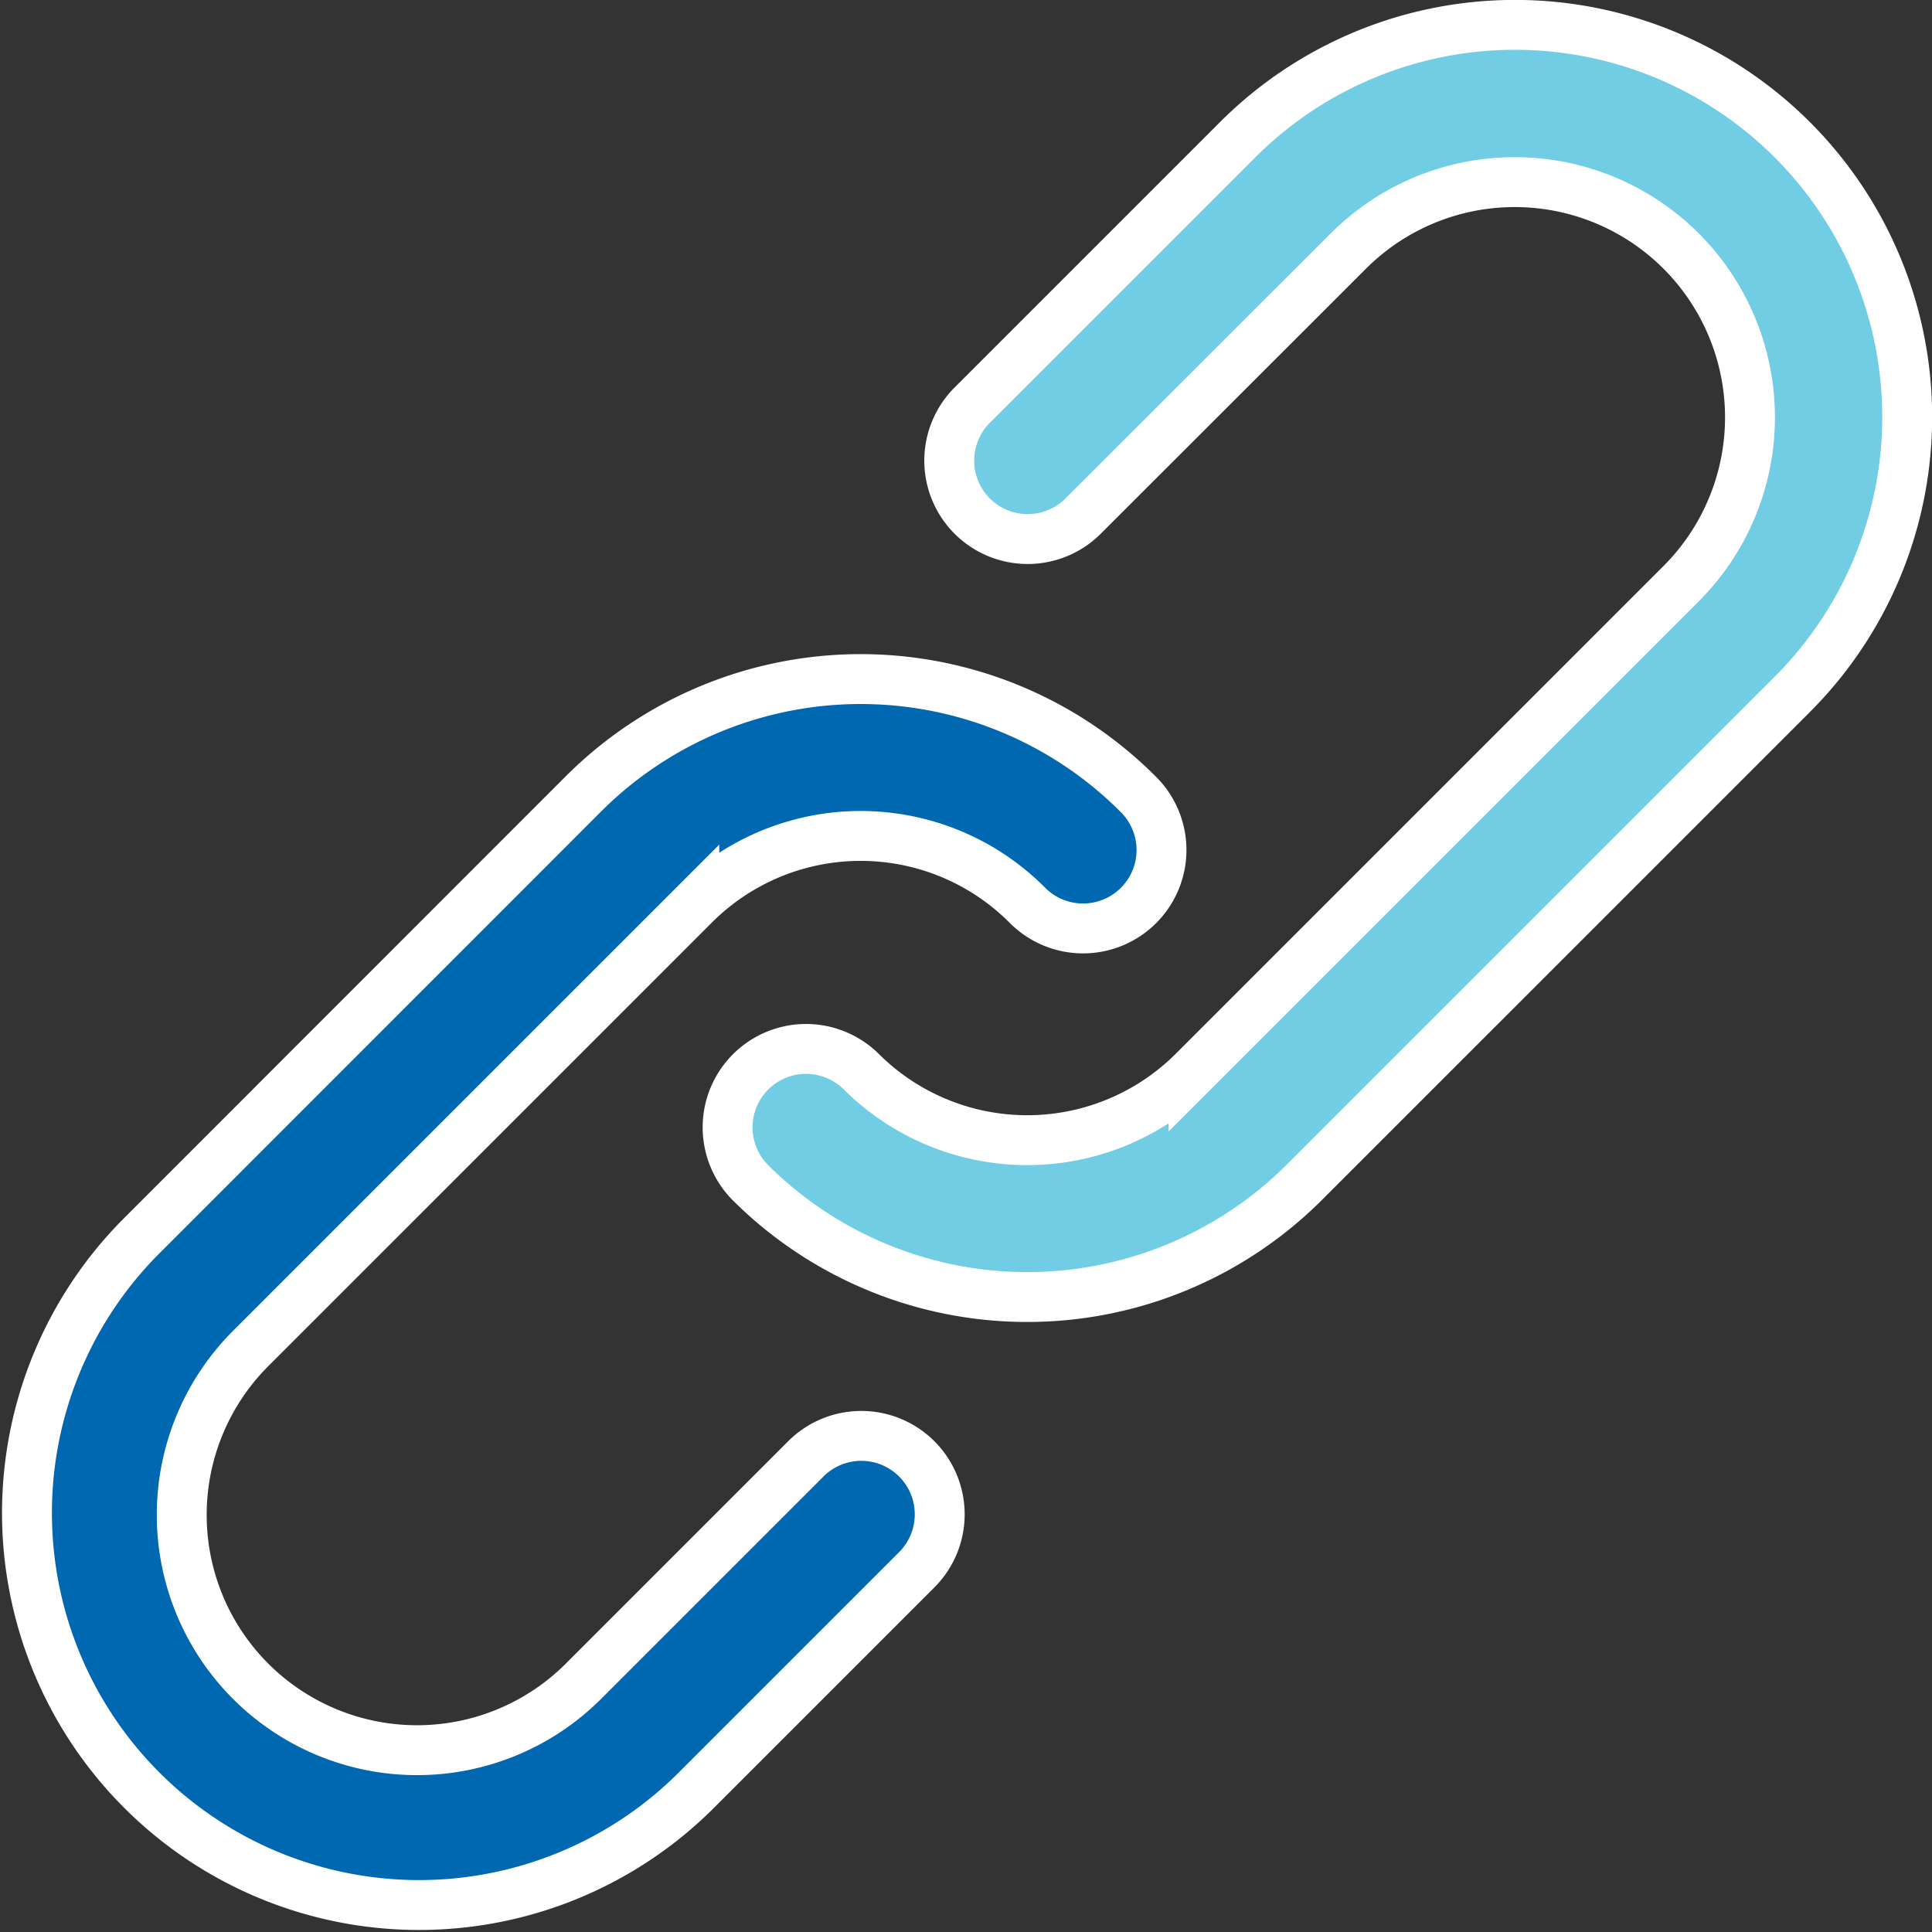
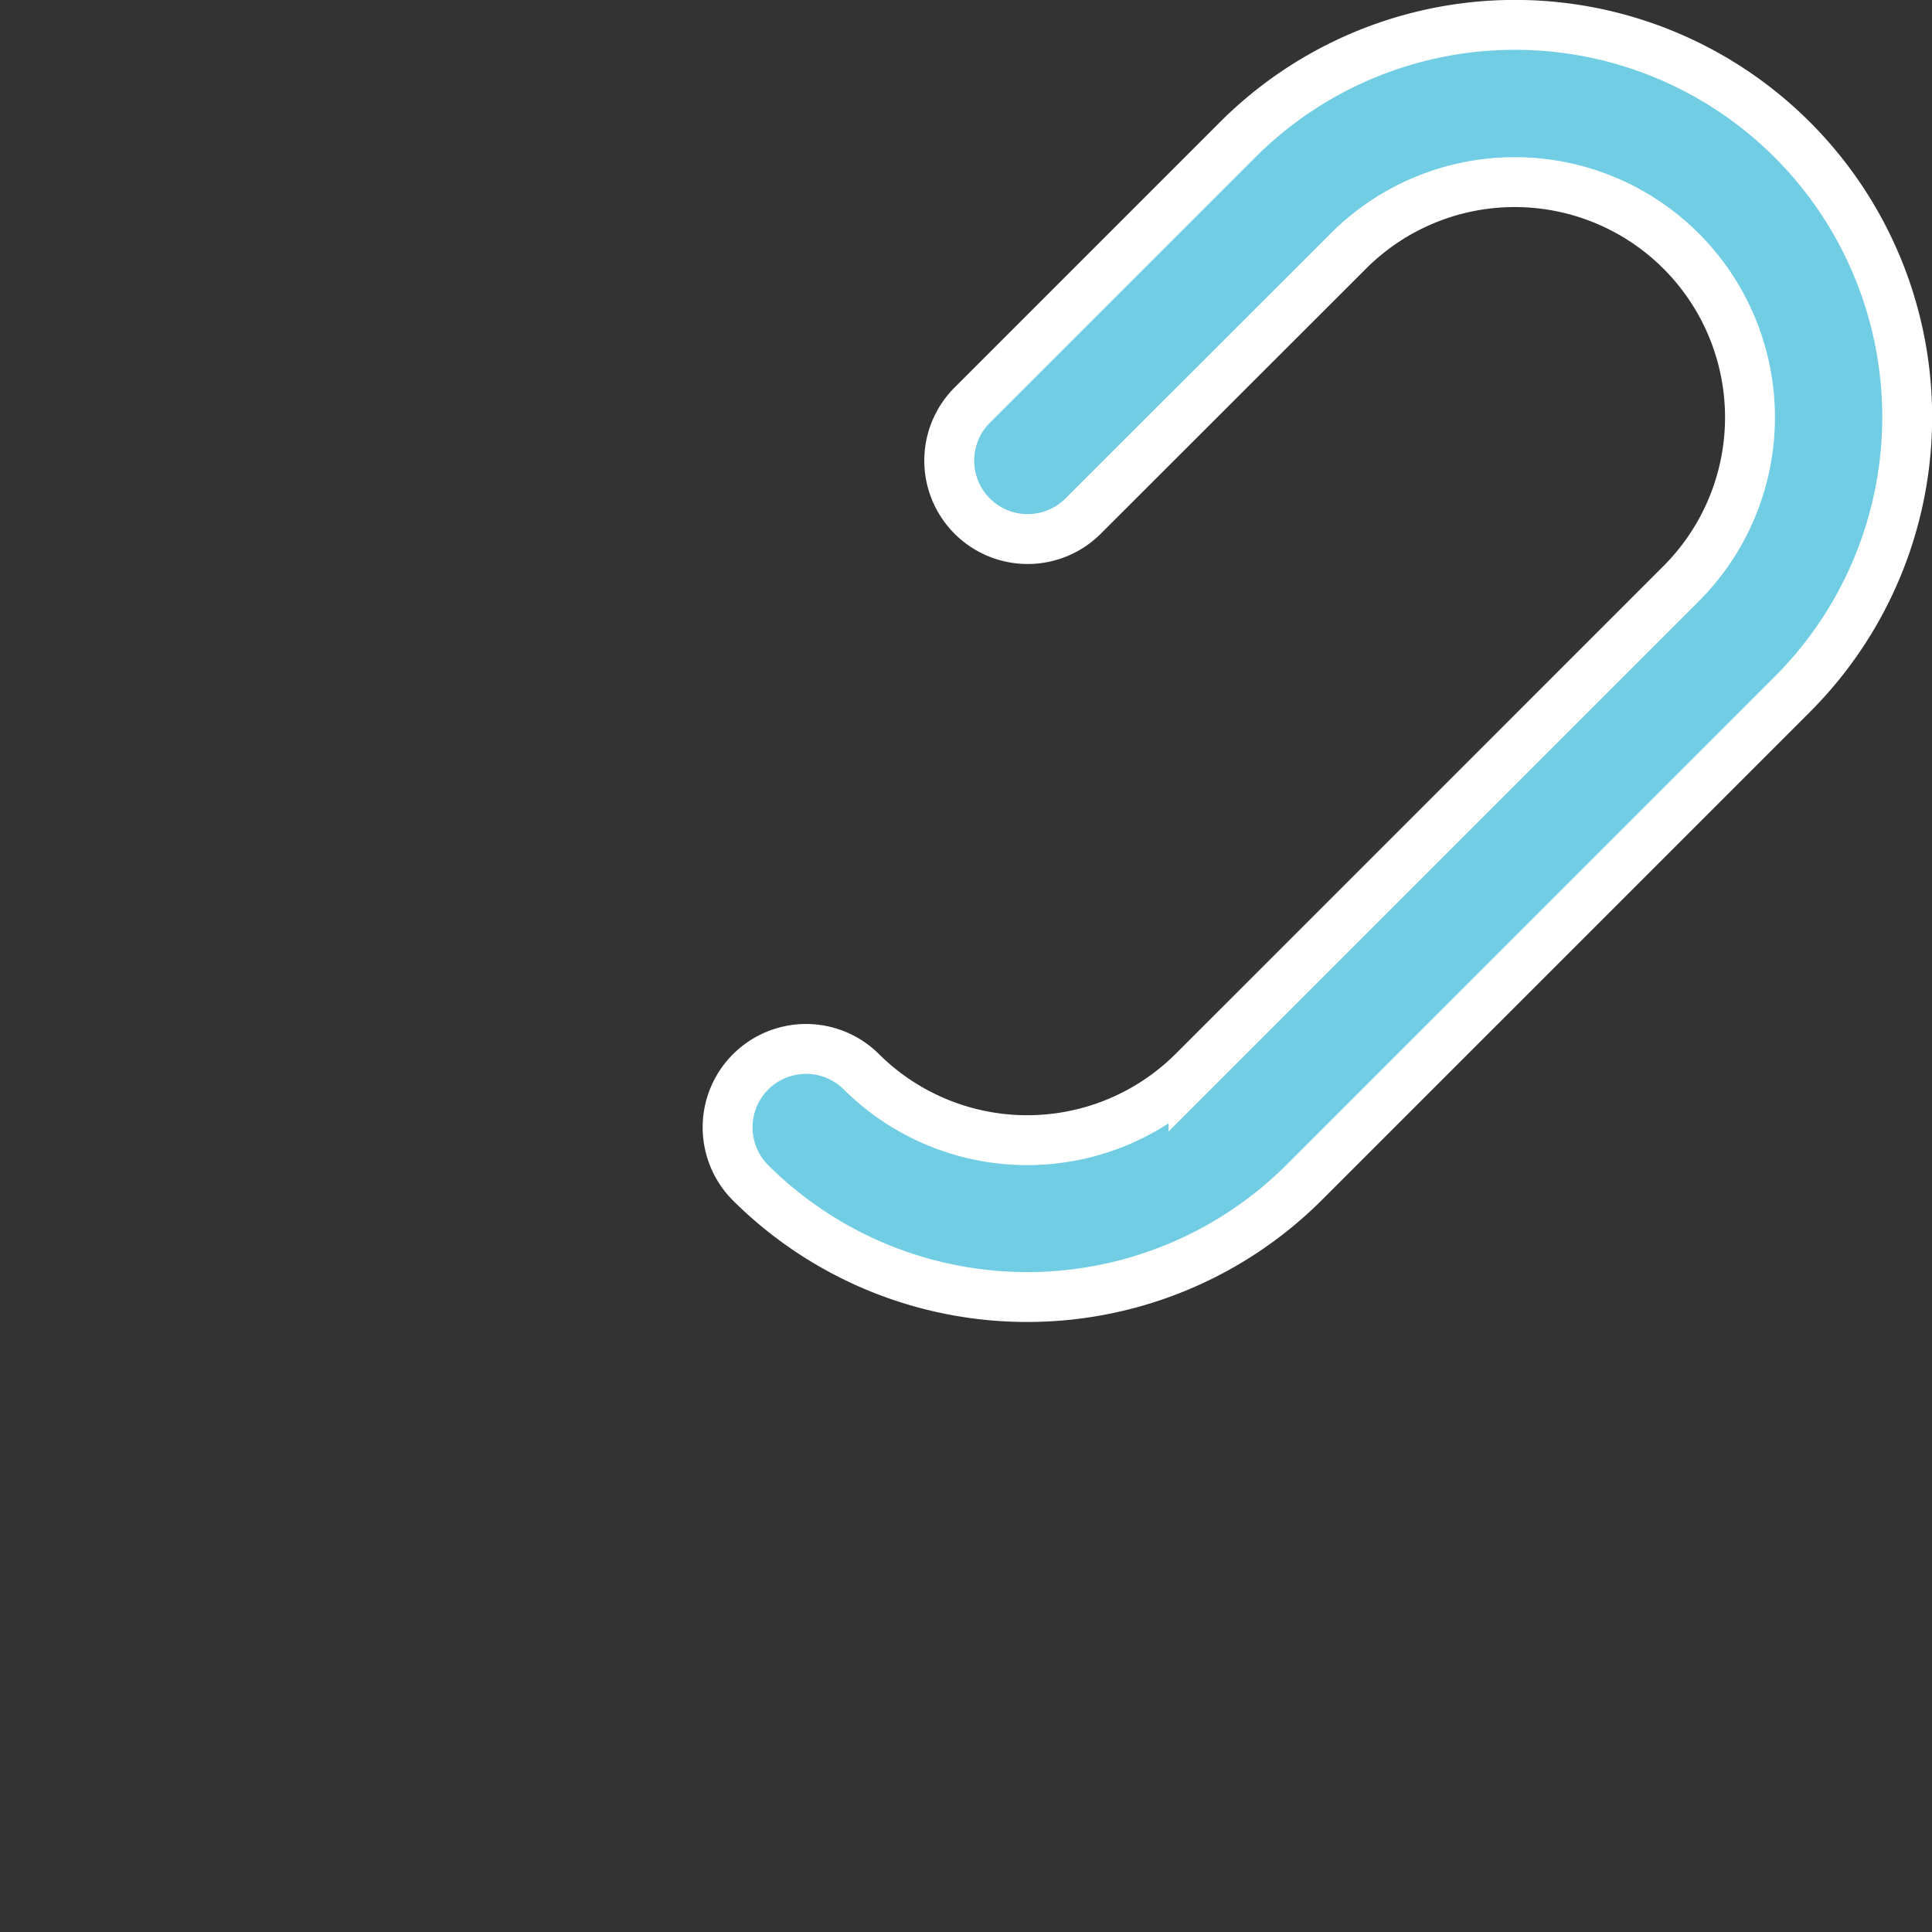
<svg xmlns="http://www.w3.org/2000/svg" width="38.722" height="38.723">
  <rect width="100%" height="100%" fill="#333333" stroke="none" />
  <g stroke="#fff">
-     <path d="m16.138 29.252-4.445 4.445a4.716 4.716 0 0 1-6.669-6.67l8.892-8.892a4.714 4.714 0 0 1 6.667 0 1.572 1.572 0 1 0 2.223-2.223 7.858 7.858 0 0 0-11.113 0l-8.892 8.895A7.859 7.859 0 0 0 13.916 35.92l4.445-4.445a1.572 1.572 0 1 0-2.223-2.223Z" fill="#0067b1" />
    <path d="M35.921 2.8a7.86 7.86 0 0 0-11.115 0l-5.333 5.333a1.572 1.572 0 0 0 2.223 2.223l5.336-5.332a4.715 4.715 0 0 1 6.669 6.667l-9.78 9.78a4.714 4.714 0 0 1-6.667 0 1.572 1.572 0 0 0-2.223 2.223 7.858 7.858 0 0 0 11.113 0l9.78-9.78A7.858 7.858 0 0 0 35.921 2.8Z" fill="#70cde3" />
  </g>
</svg>